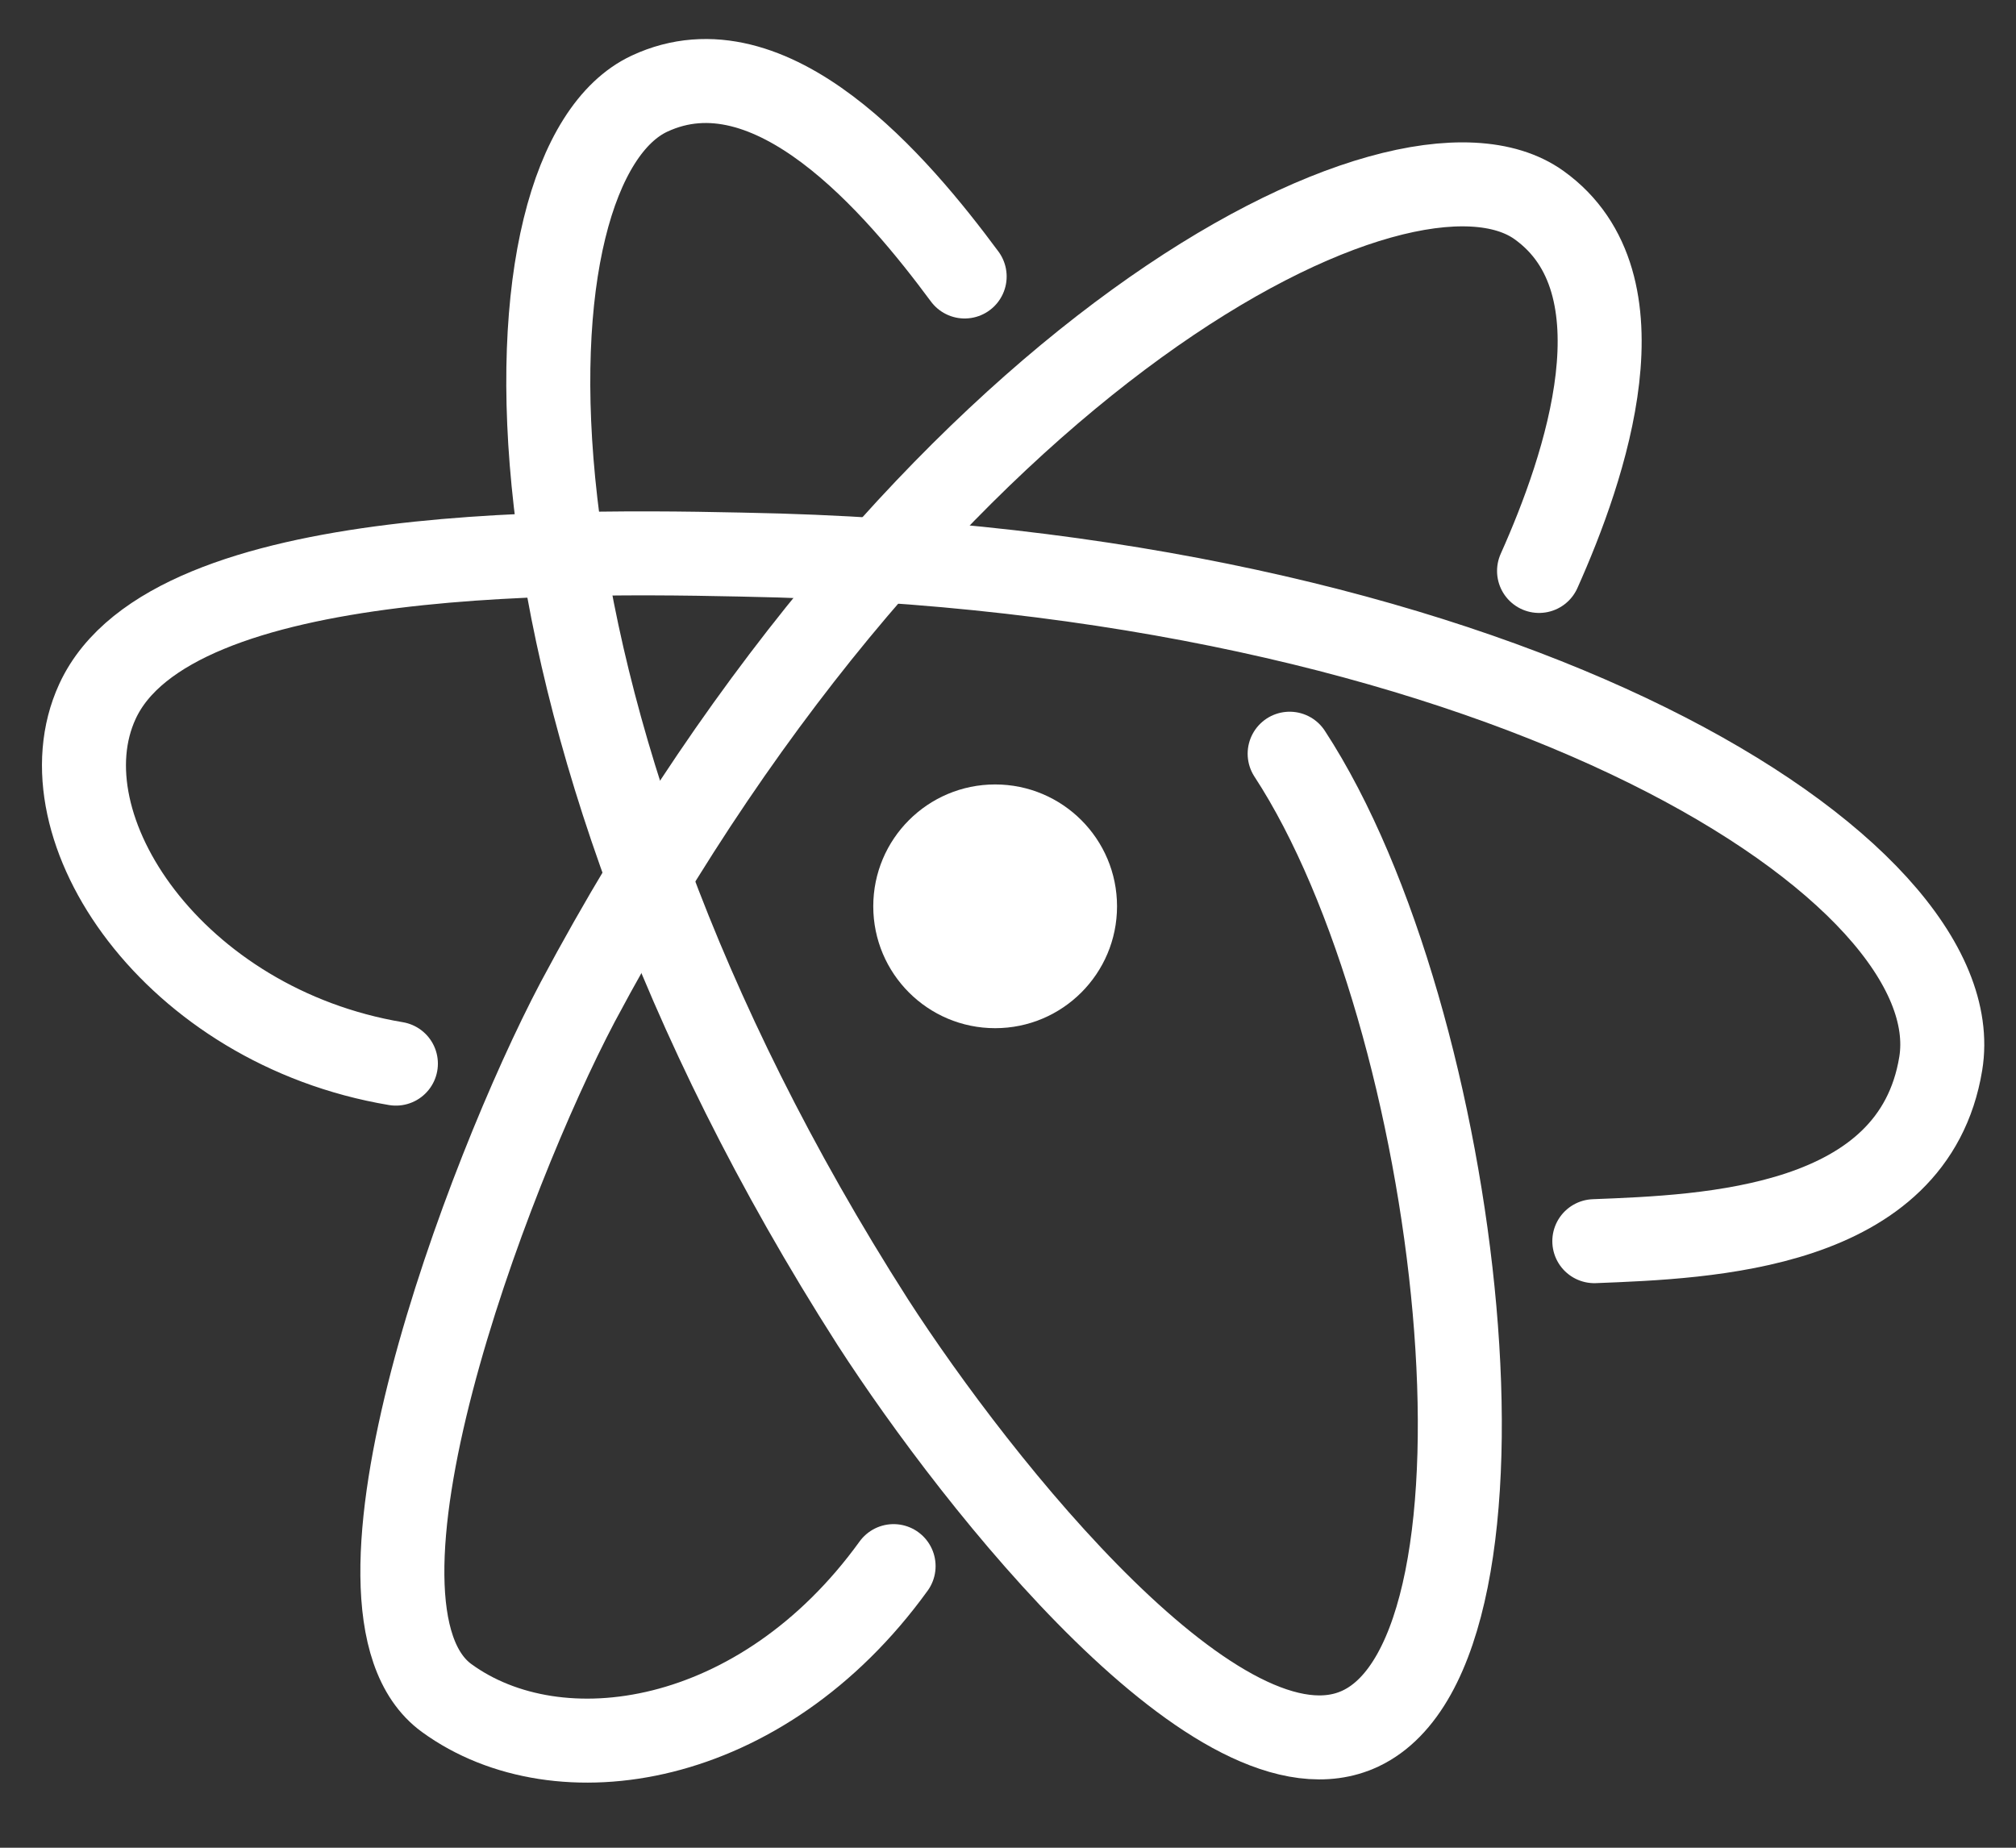
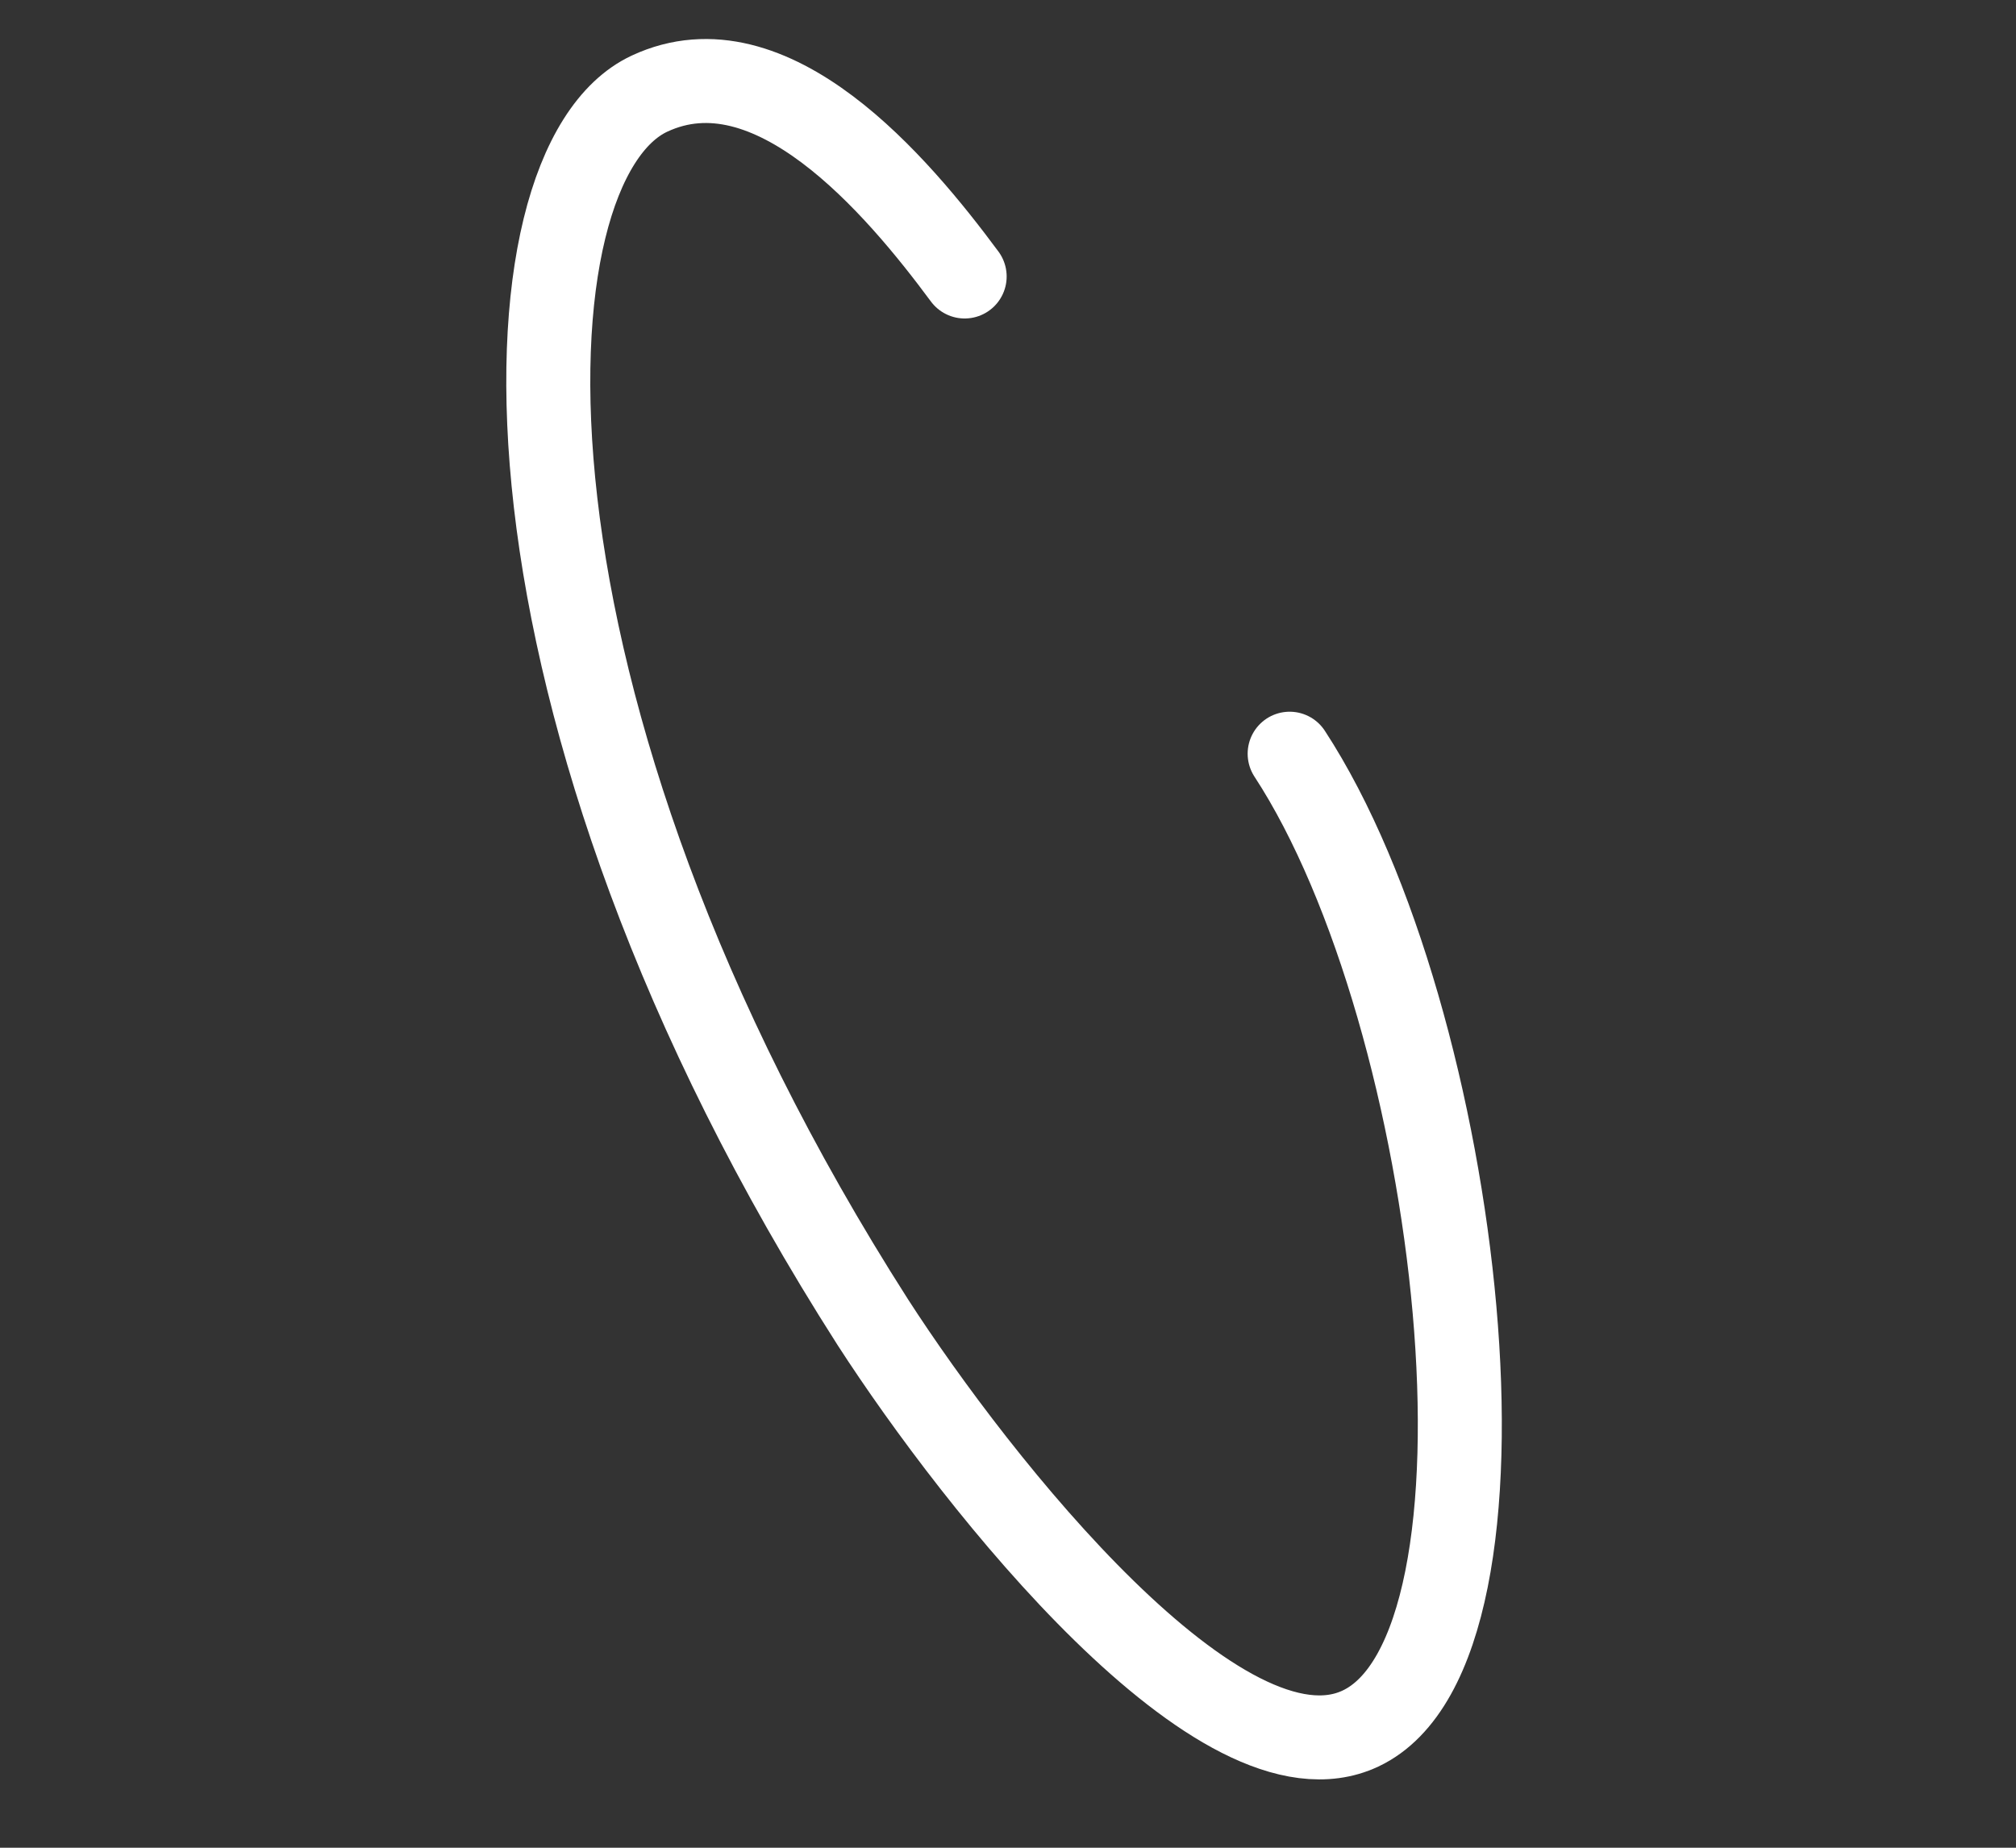
<svg xmlns="http://www.w3.org/2000/svg" width="24" height="22" viewBox="0 0 24 22" fill="none">
  <rect x="0" y="0" width="24" height="22" fill="#333333" stroke="none" />
-   <circle cx="11.847" cy="10.791" r="1.451" fill="white" />
  <path d="M11.484 3.292C10.678 2.203 9.183 0.438 7.732 1.115C5.919 1.962 5.677 8.37 10.392 15.745C11.641 17.679 14.551 21.355 16.196 20.581C18.251 19.614 17.408 12.118 15.353 8.974" stroke="white" stroke-linecap="round" stroke-linejoin="round" />
-   <path d="M18.322 6.798C18.875 5.562 19.623 3.374 18.322 2.442C16.695 1.276 10.992 4.207 6.876 11.933C5.802 13.971 3.848 19.15 5.318 20.218C6.648 21.186 9.066 20.823 10.638 18.647" stroke="white" stroke-linecap="round" stroke-linejoin="round" />
-   <path d="M18.98 14.778C20.333 14.725 22.78 14.639 23.104 12.664C23.481 10.358 18.024 6.877 9.274 6.614C6.972 6.556 2.04 6.437 1.16 8.352C0.471 9.848 2.066 12.22 4.713 12.664" stroke="white" stroke-linecap="round" stroke-linejoin="round" />
</svg>